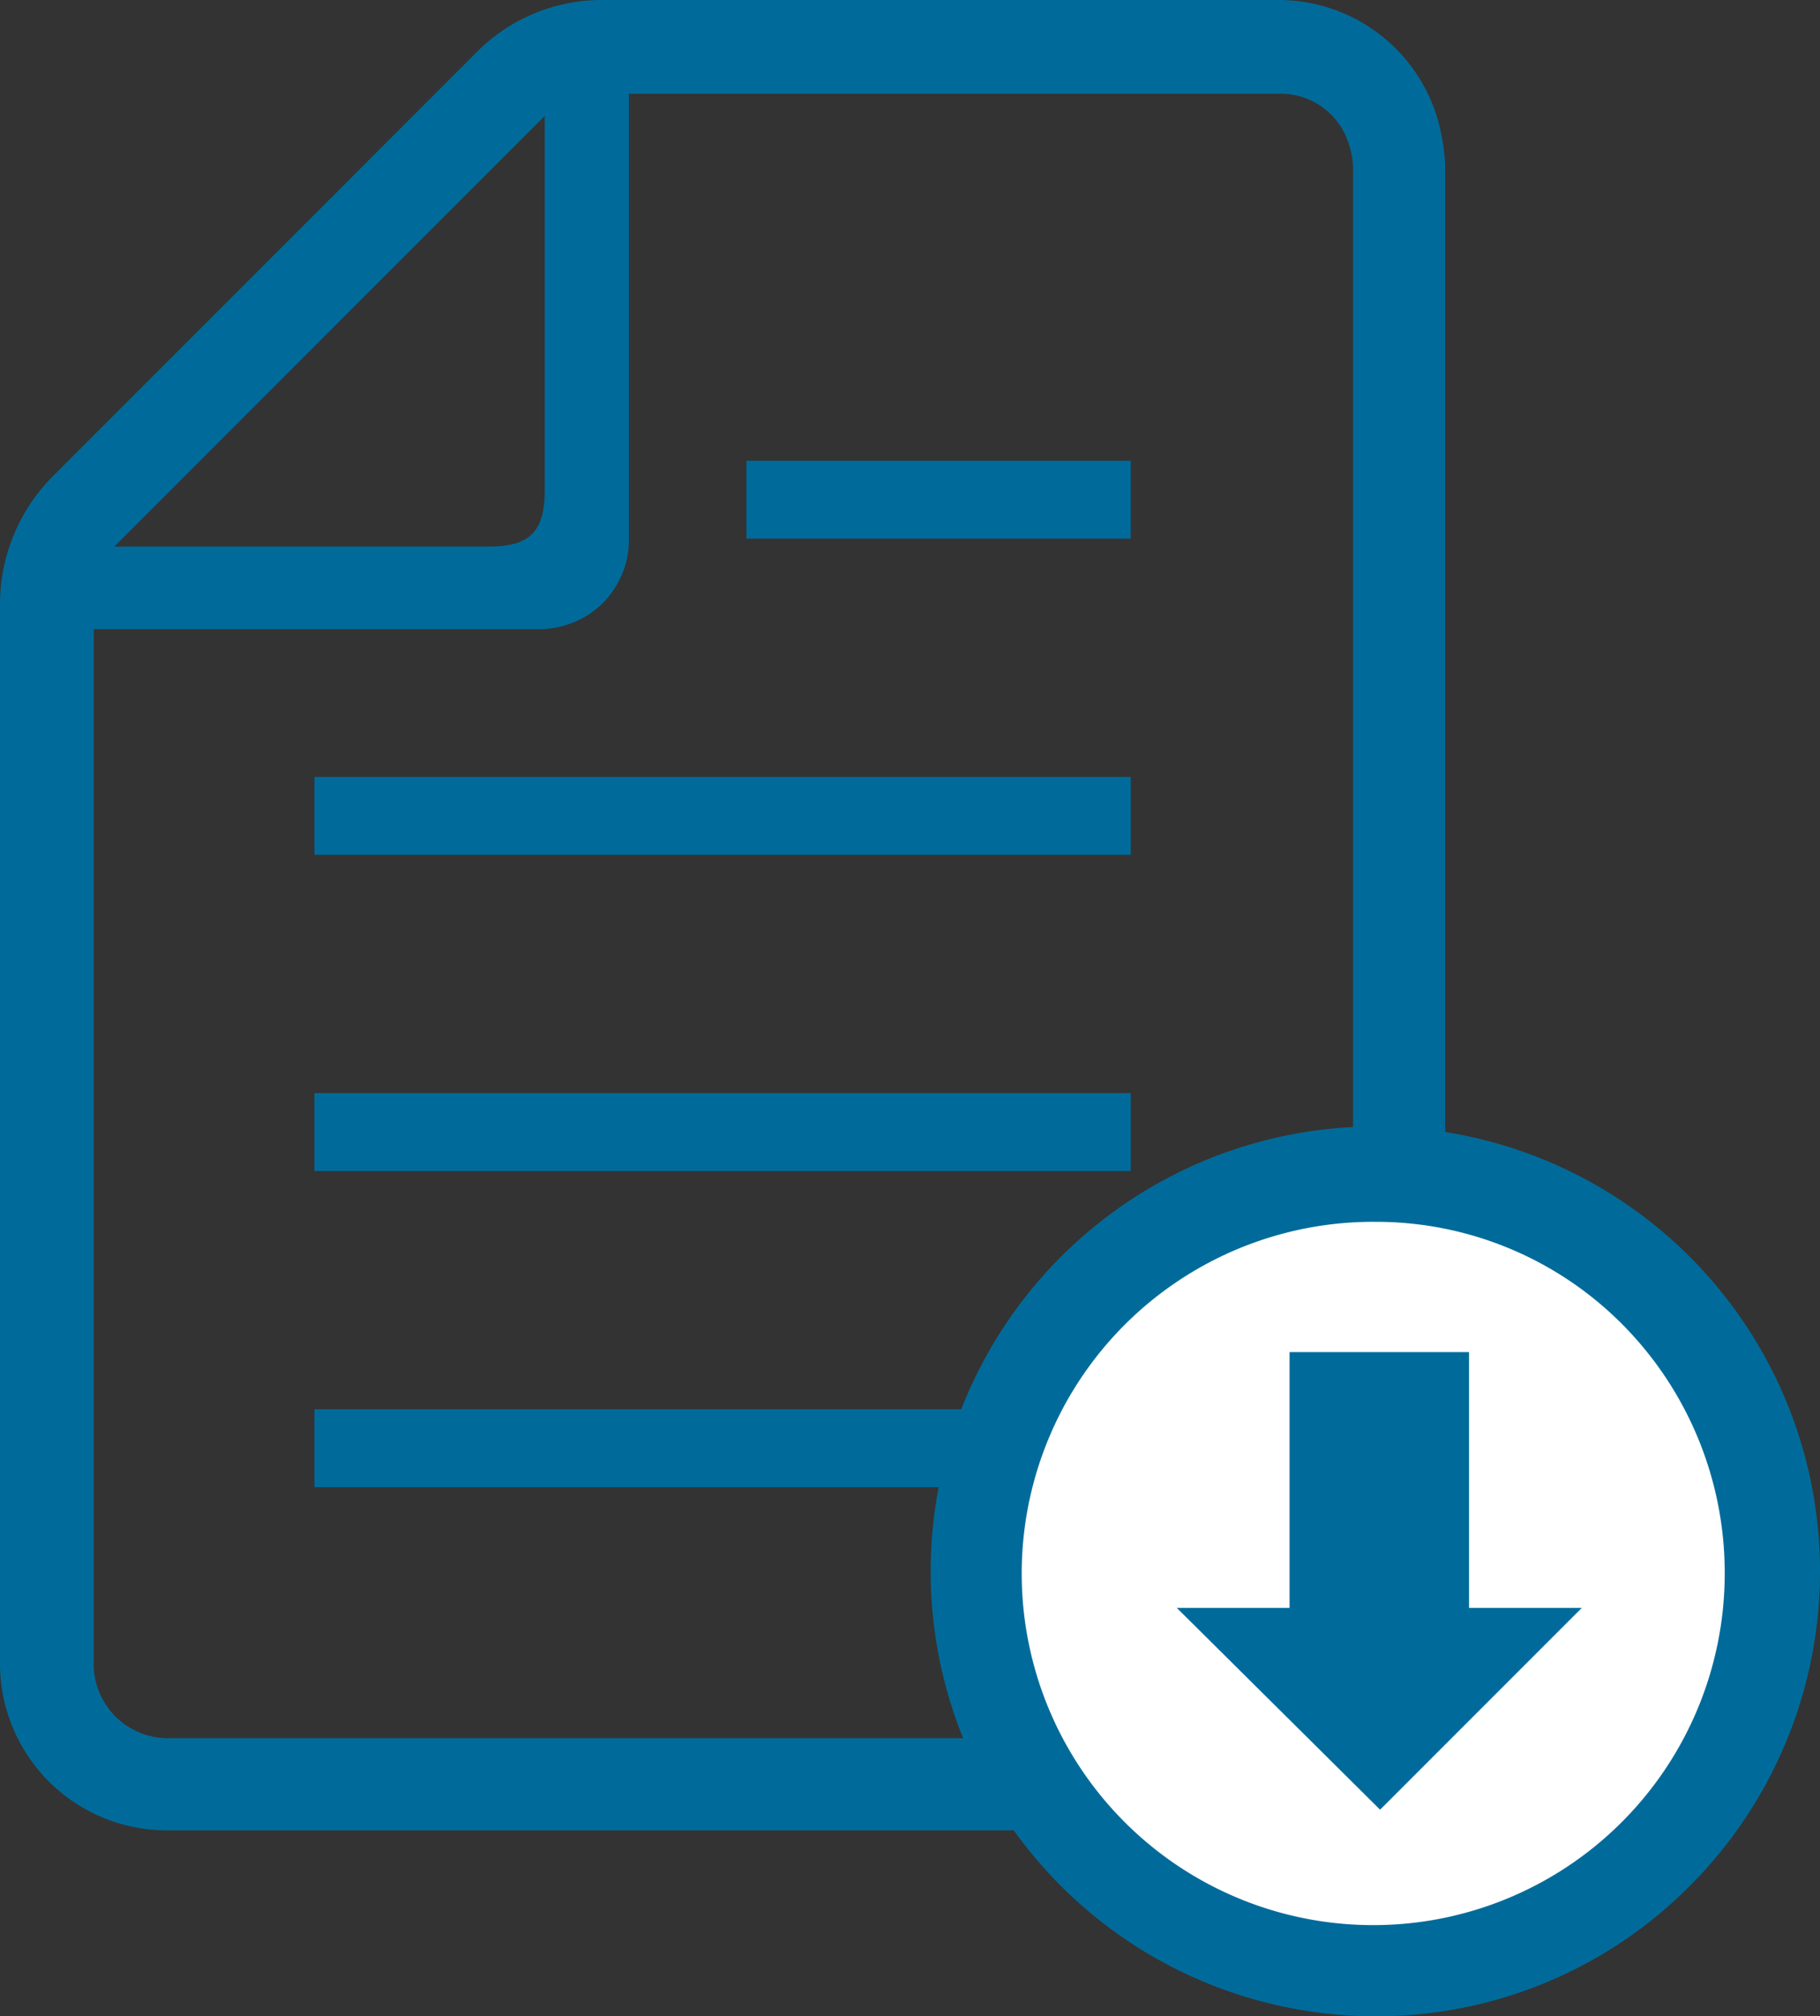
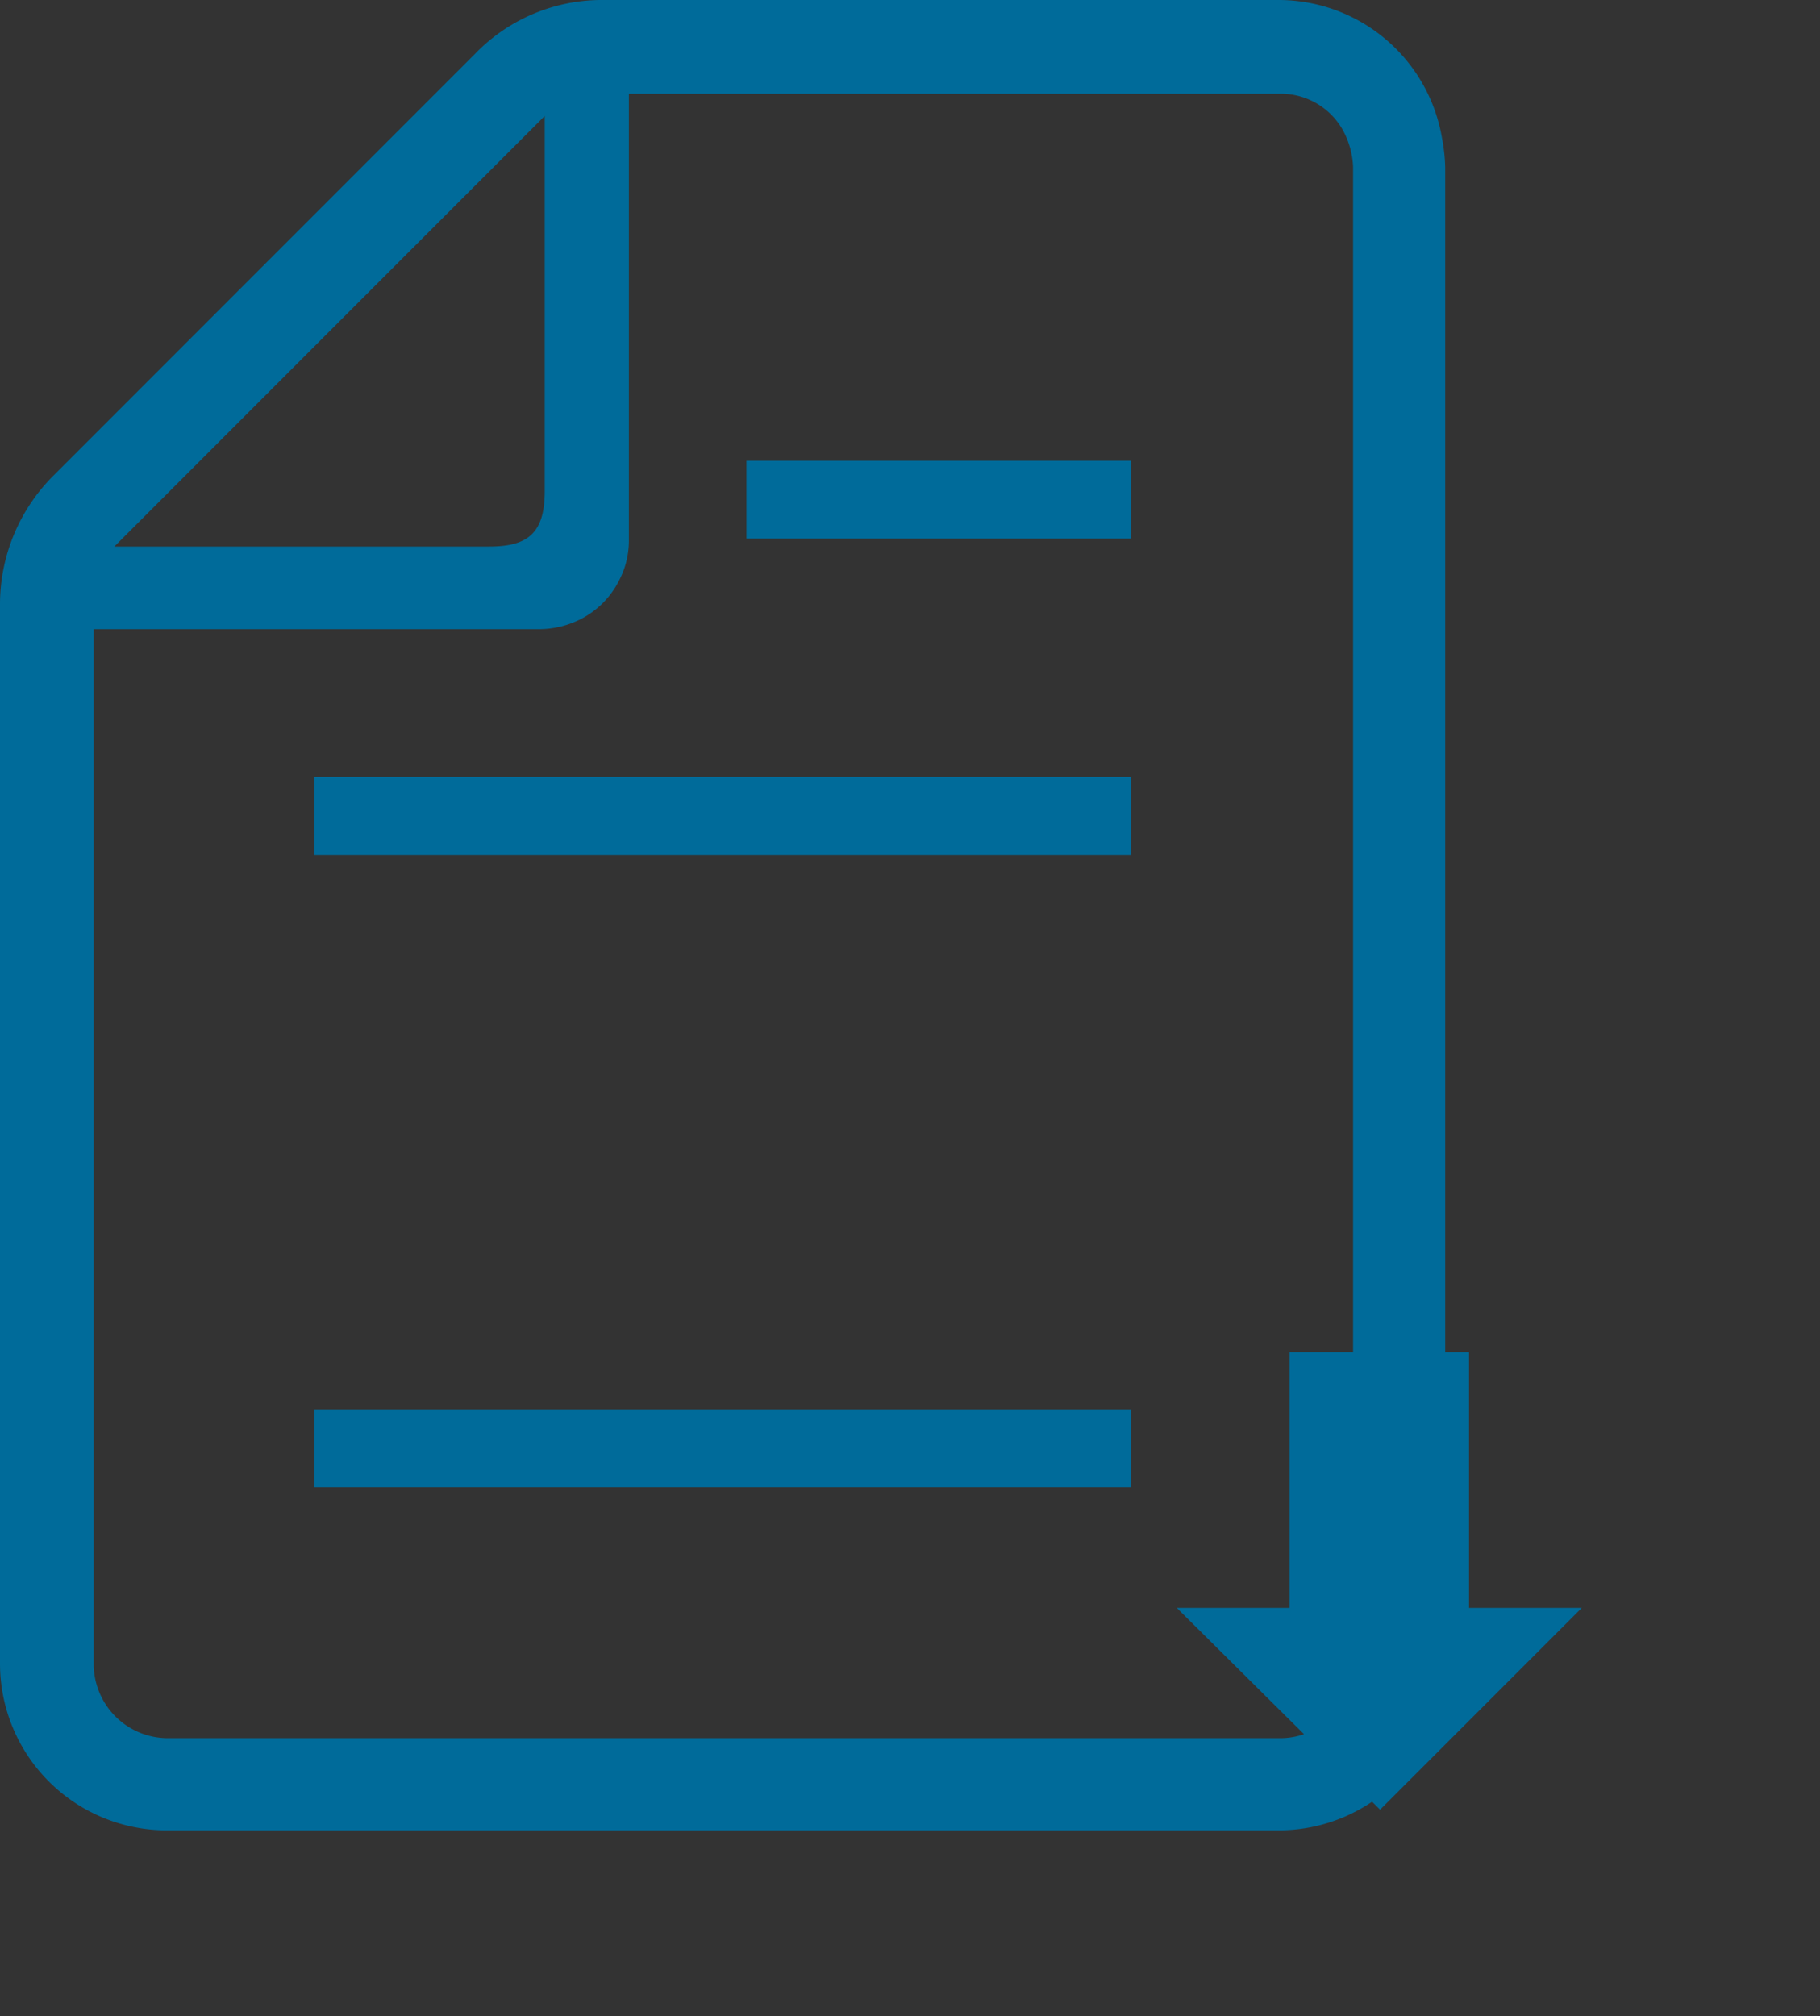
<svg xmlns="http://www.w3.org/2000/svg" id="_service_1_icon9-01" data-name=" service_1_icon9-01" width="114.6" height="126.9" viewBox="0 0 114.6 126.9">
  <rect x="0" y="0" width="114.6" height="126.9" fill="#333333" stroke="none" />
  <g id="グループ_2102" data-name="グループ 2102">
    <rect id="長方形_1754" data-name="長方形 1754" width="51.4" height="4.9" transform="translate(19.8 88.7)" fill="#006b9a" />
-     <rect id="長方形_1755" data-name="長方形 1755" width="51.4" height="4.9" transform="translate(19.8 68.8)" fill="#006b9a" />
    <rect id="長方形_1756" data-name="長方形 1756" width="51.4" height="4.9" transform="translate(19.8 48.9)" fill="#006b9a" />
    <rect id="長方形_1757" data-name="長方形 1757" width="24.2" height="4.9" transform="translate(47 29)" fill="#006b9a" />
    <path id="パス_3281" data-name="パス 3281" d="M91,104.8V10.5a11.019,11.019,0,0,0-.2-1.8A10.438,10.438,0,0,0,80.5,0H38a11.1,11.1,0,0,0-8.1,3.4L3.4,29.9A11.439,11.439,0,0,0,0,38v66.7a10.5,10.5,0,0,0,10.5,10.5h70A10.478,10.478,0,0,0,91,104.8ZM34.3,7.3V30.9c0,2.6-1,3.5-3.5,3.5H7.2ZM5.9,104.8V39.6h28a5.834,5.834,0,0,0,2.6-.6A5.5,5.5,0,0,0,39,36.5a5.421,5.421,0,0,0,.6-2.5V5.9h41a4.473,4.473,0,0,1,4.2,2.8,5.263,5.263,0,0,1,.4,1.8v94.3a4.588,4.588,0,0,1-4.6,4.6h-70A4.674,4.674,0,0,1,5.9,104.8Z" fill="#006b9a" />
  </g>
  <g id="グループ_2103" data-name="グループ 2103">
-     <path id="パス_3282" data-name="パス 3282" d="M86.6,123.9a25,25,0,1,1,17.7-7.3A24.882,24.882,0,0,1,86.6,123.9Z" fill="#fff" />
-     <path id="パス_3283" data-name="パス 3283" d="M86.6,126.9a28,28,0,1,1,19.8-8.2A27.754,27.754,0,0,1,86.6,126.9Zm0-50a22.133,22.133,0,1,0,22,22.1,22.185,22.185,0,0,0-6.4-15.6A21.862,21.862,0,0,0,86.6,76.9Z" fill="#006b9a" />
-   </g>
+     </g>
  <g id="グループ_2104" data-name="グループ 2104">
    <rect id="長方形_1758" data-name="長方形 1758" width="11.3" height="18" transform="translate(81.2 85.1)" fill="#006b9a" />
    <path id="パス_3284" data-name="パス 3284" d="M86.9,113.9,74.1,101.2H99.6Z" fill="#006b9a" />
  </g>
</svg>